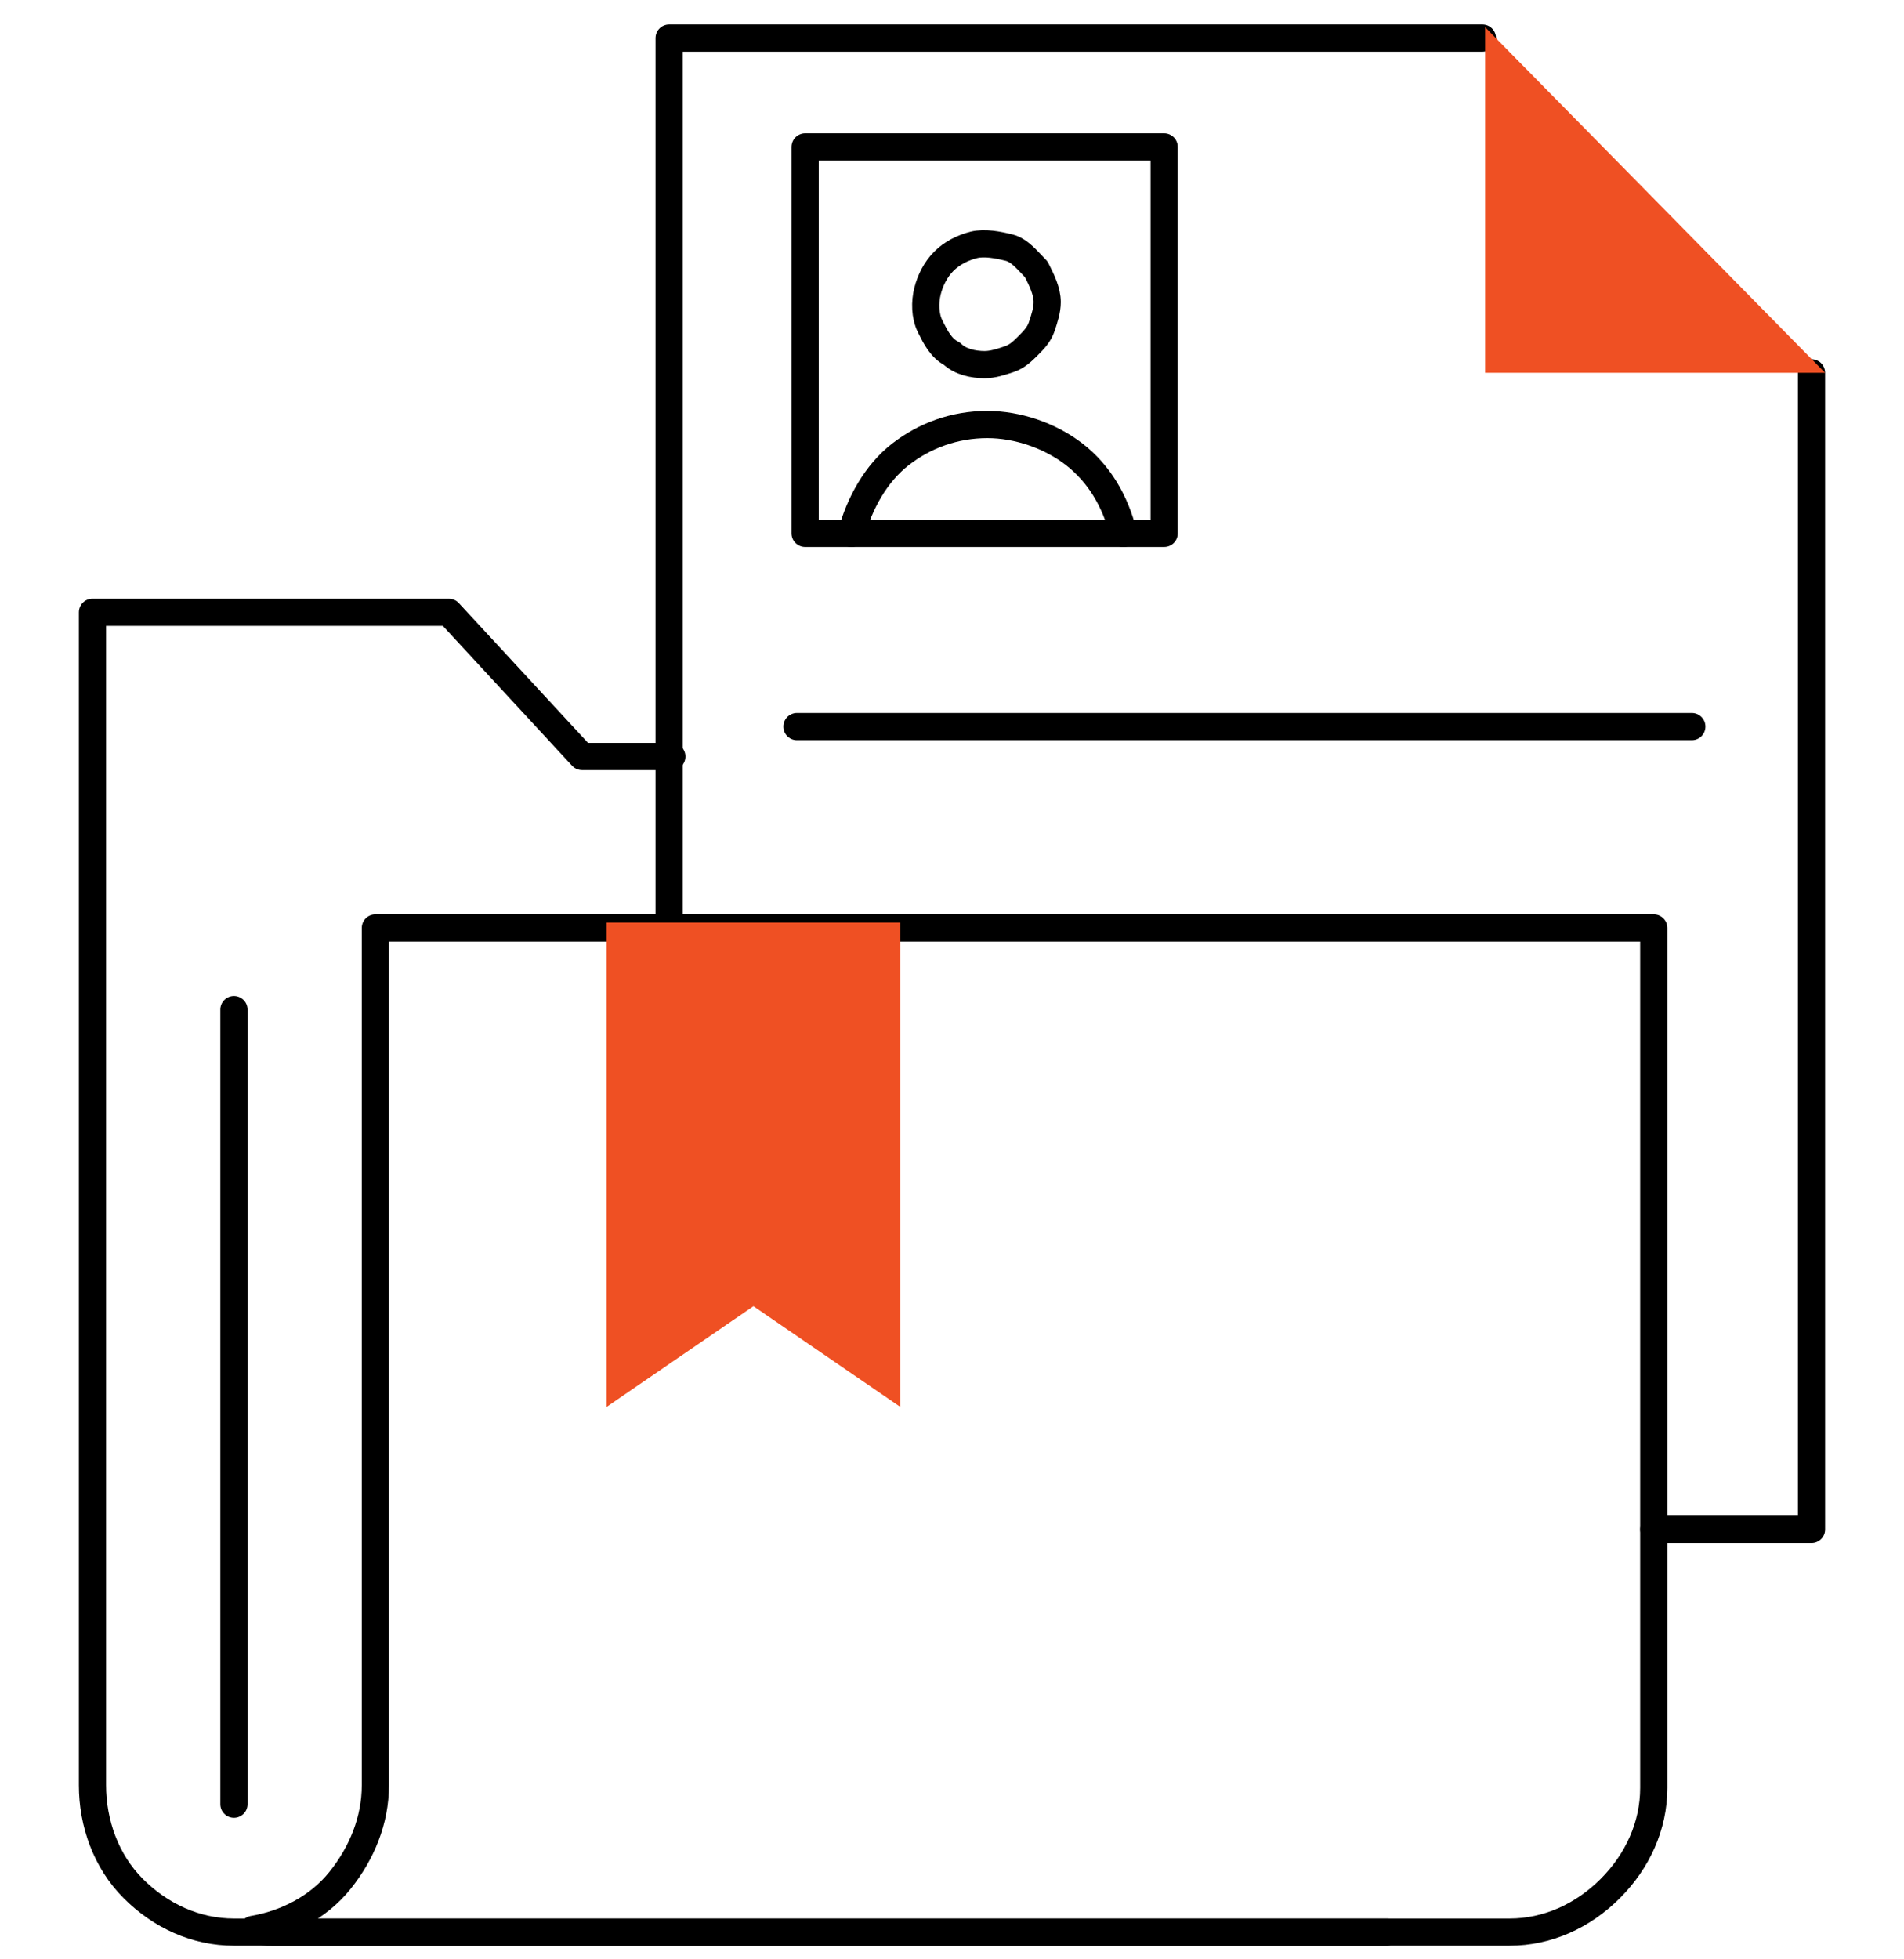
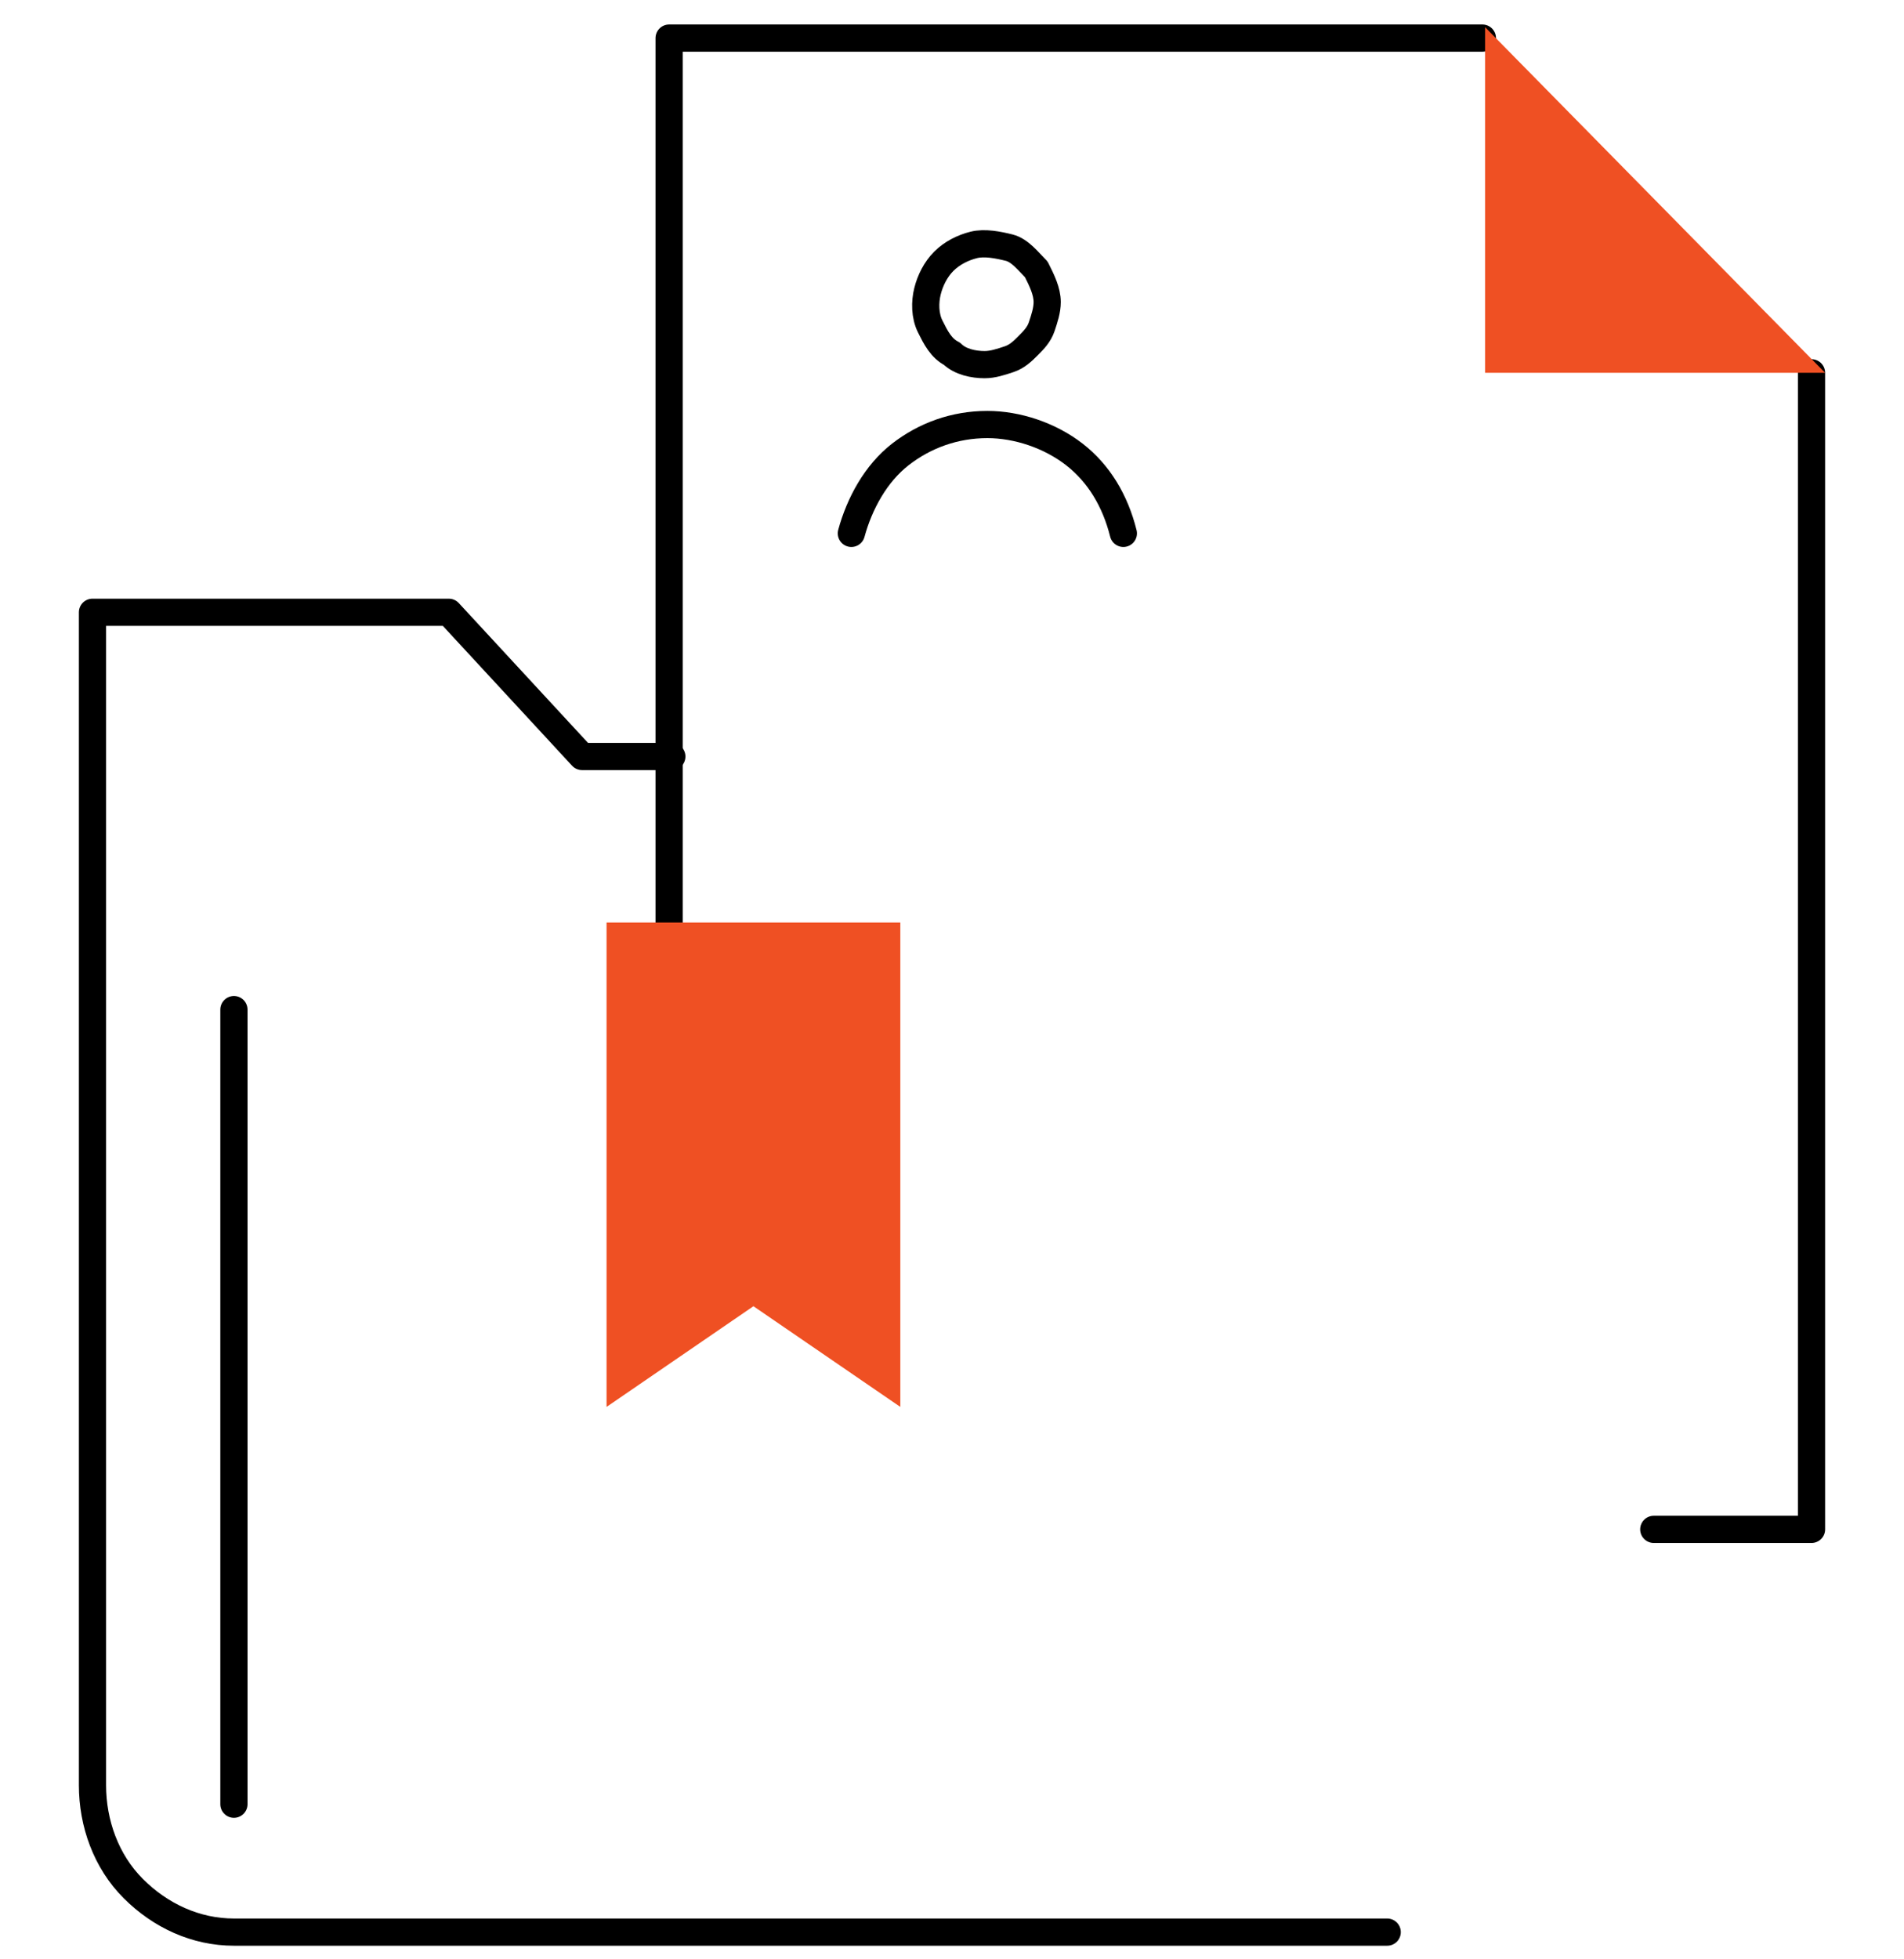
<svg xmlns="http://www.w3.org/2000/svg" version="1.1" id="Layer_1" x="0px" y="0px" viewBox="0 0 70 72" style="enable-background:new 0 0 70 72;" xml:space="preserve">
  <style type="text/css">
	.st0{fill:none;stroke:#000000;stroke-linecap:round;stroke-linejoin:round;}
	.st1{fill:#EF5023;}
</style>
-   <path class="st0" d="M60.8,65.7V34.1h-47v31.5c0,1.3-0.5,2.5-1.3,3.5c-0.8,1-2,1.6-3.2,1.8C9.5,71,9.8,71,10,71h45.5  c1.4,0,2.7-0.6,3.7-1.6C60.2,68.4,60.8,67.1,60.8,65.7L60.8,65.7z" />
  <path class="st0" d="M51,71H8.6c-1.4,0-2.7-0.6-3.7-1.6c-1-1-1.5-2.4-1.5-3.8V22.5h13.1l4.9,5.3h3.3" />
  <path class="st0" d="M8.6,37.1v29.2" />
  <path class="st0" d="M31.3,19.6c0.3-1.1,0.9-2.2,1.8-2.9c0.9-0.7,2-1.1,3.2-1.1c1.1,0,2.3,0.4,3.2,1.1c0.9,0.7,1.5,1.7,1.8,2.9" />
  <path class="st0" d="M24.6,34.1V1.4h29.9" />
  <path class="st0" d="M60.8,56.2h5.8V13.7" />
-   <path class="st0" d="M29.3,26.7h32.9" />
-   <path class="st0" d="M42.8,5.4H29.6v14.2h13.2V5.4z" />
  <path class="st0" d="M36.2,13.4c-0.4,0-0.9-0.1-1.2-0.4c-0.4-0.2-0.6-0.6-0.8-1c-0.2-0.4-0.2-0.9-0.1-1.3c0.1-0.4,0.3-0.8,0.6-1.1  C35,9.3,35.4,9.1,35.8,9c0.4-0.1,0.9,0,1.3,0.1s0.7,0.5,1,0.8c0.2,0.4,0.4,0.8,0.4,1.2c0,0.3-0.1,0.6-0.2,0.9  c-0.1,0.3-0.3,0.5-0.5,0.7s-0.4,0.4-0.7,0.5C36.8,13.3,36.5,13.4,36.2,13.4L36.2,13.4z" />
  <path class="st1" d="M33.1,33.9v17.8L27.7,48l-5.4,3.7V33.9H33.1z" />
  <path class="st1" d="M54.6,1v12.7h12.5L54.6,1z" />
</svg>